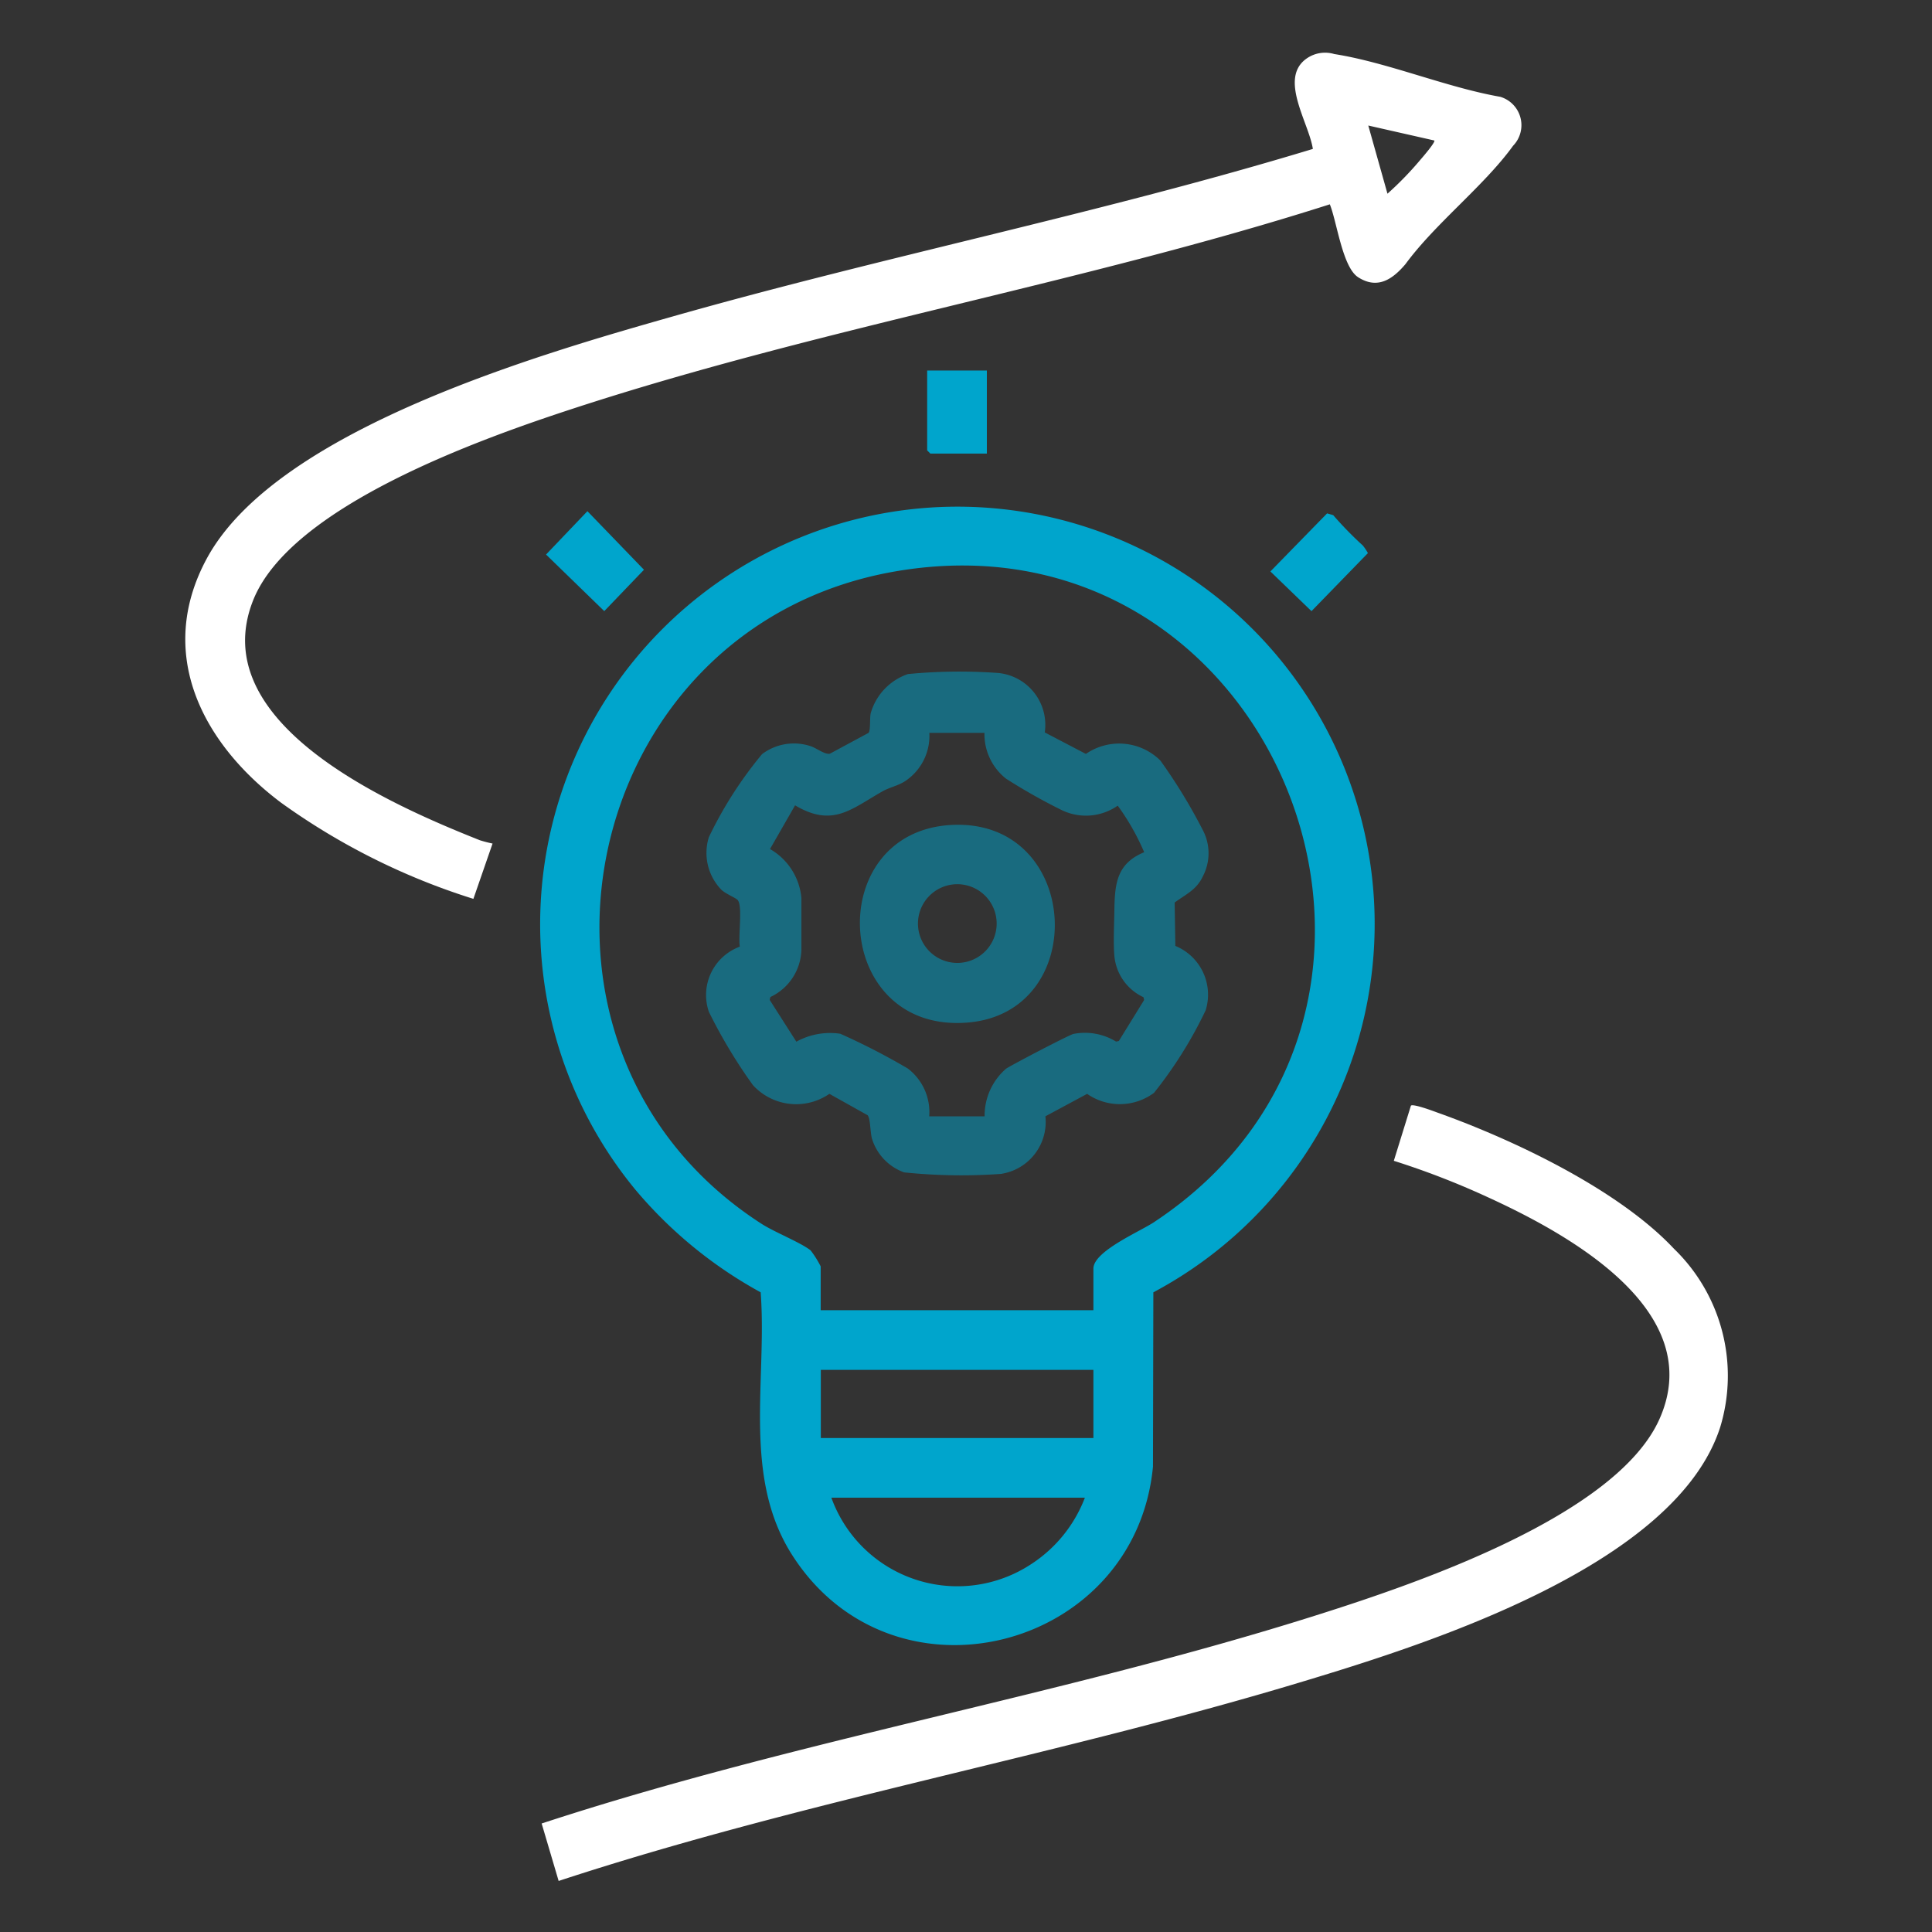
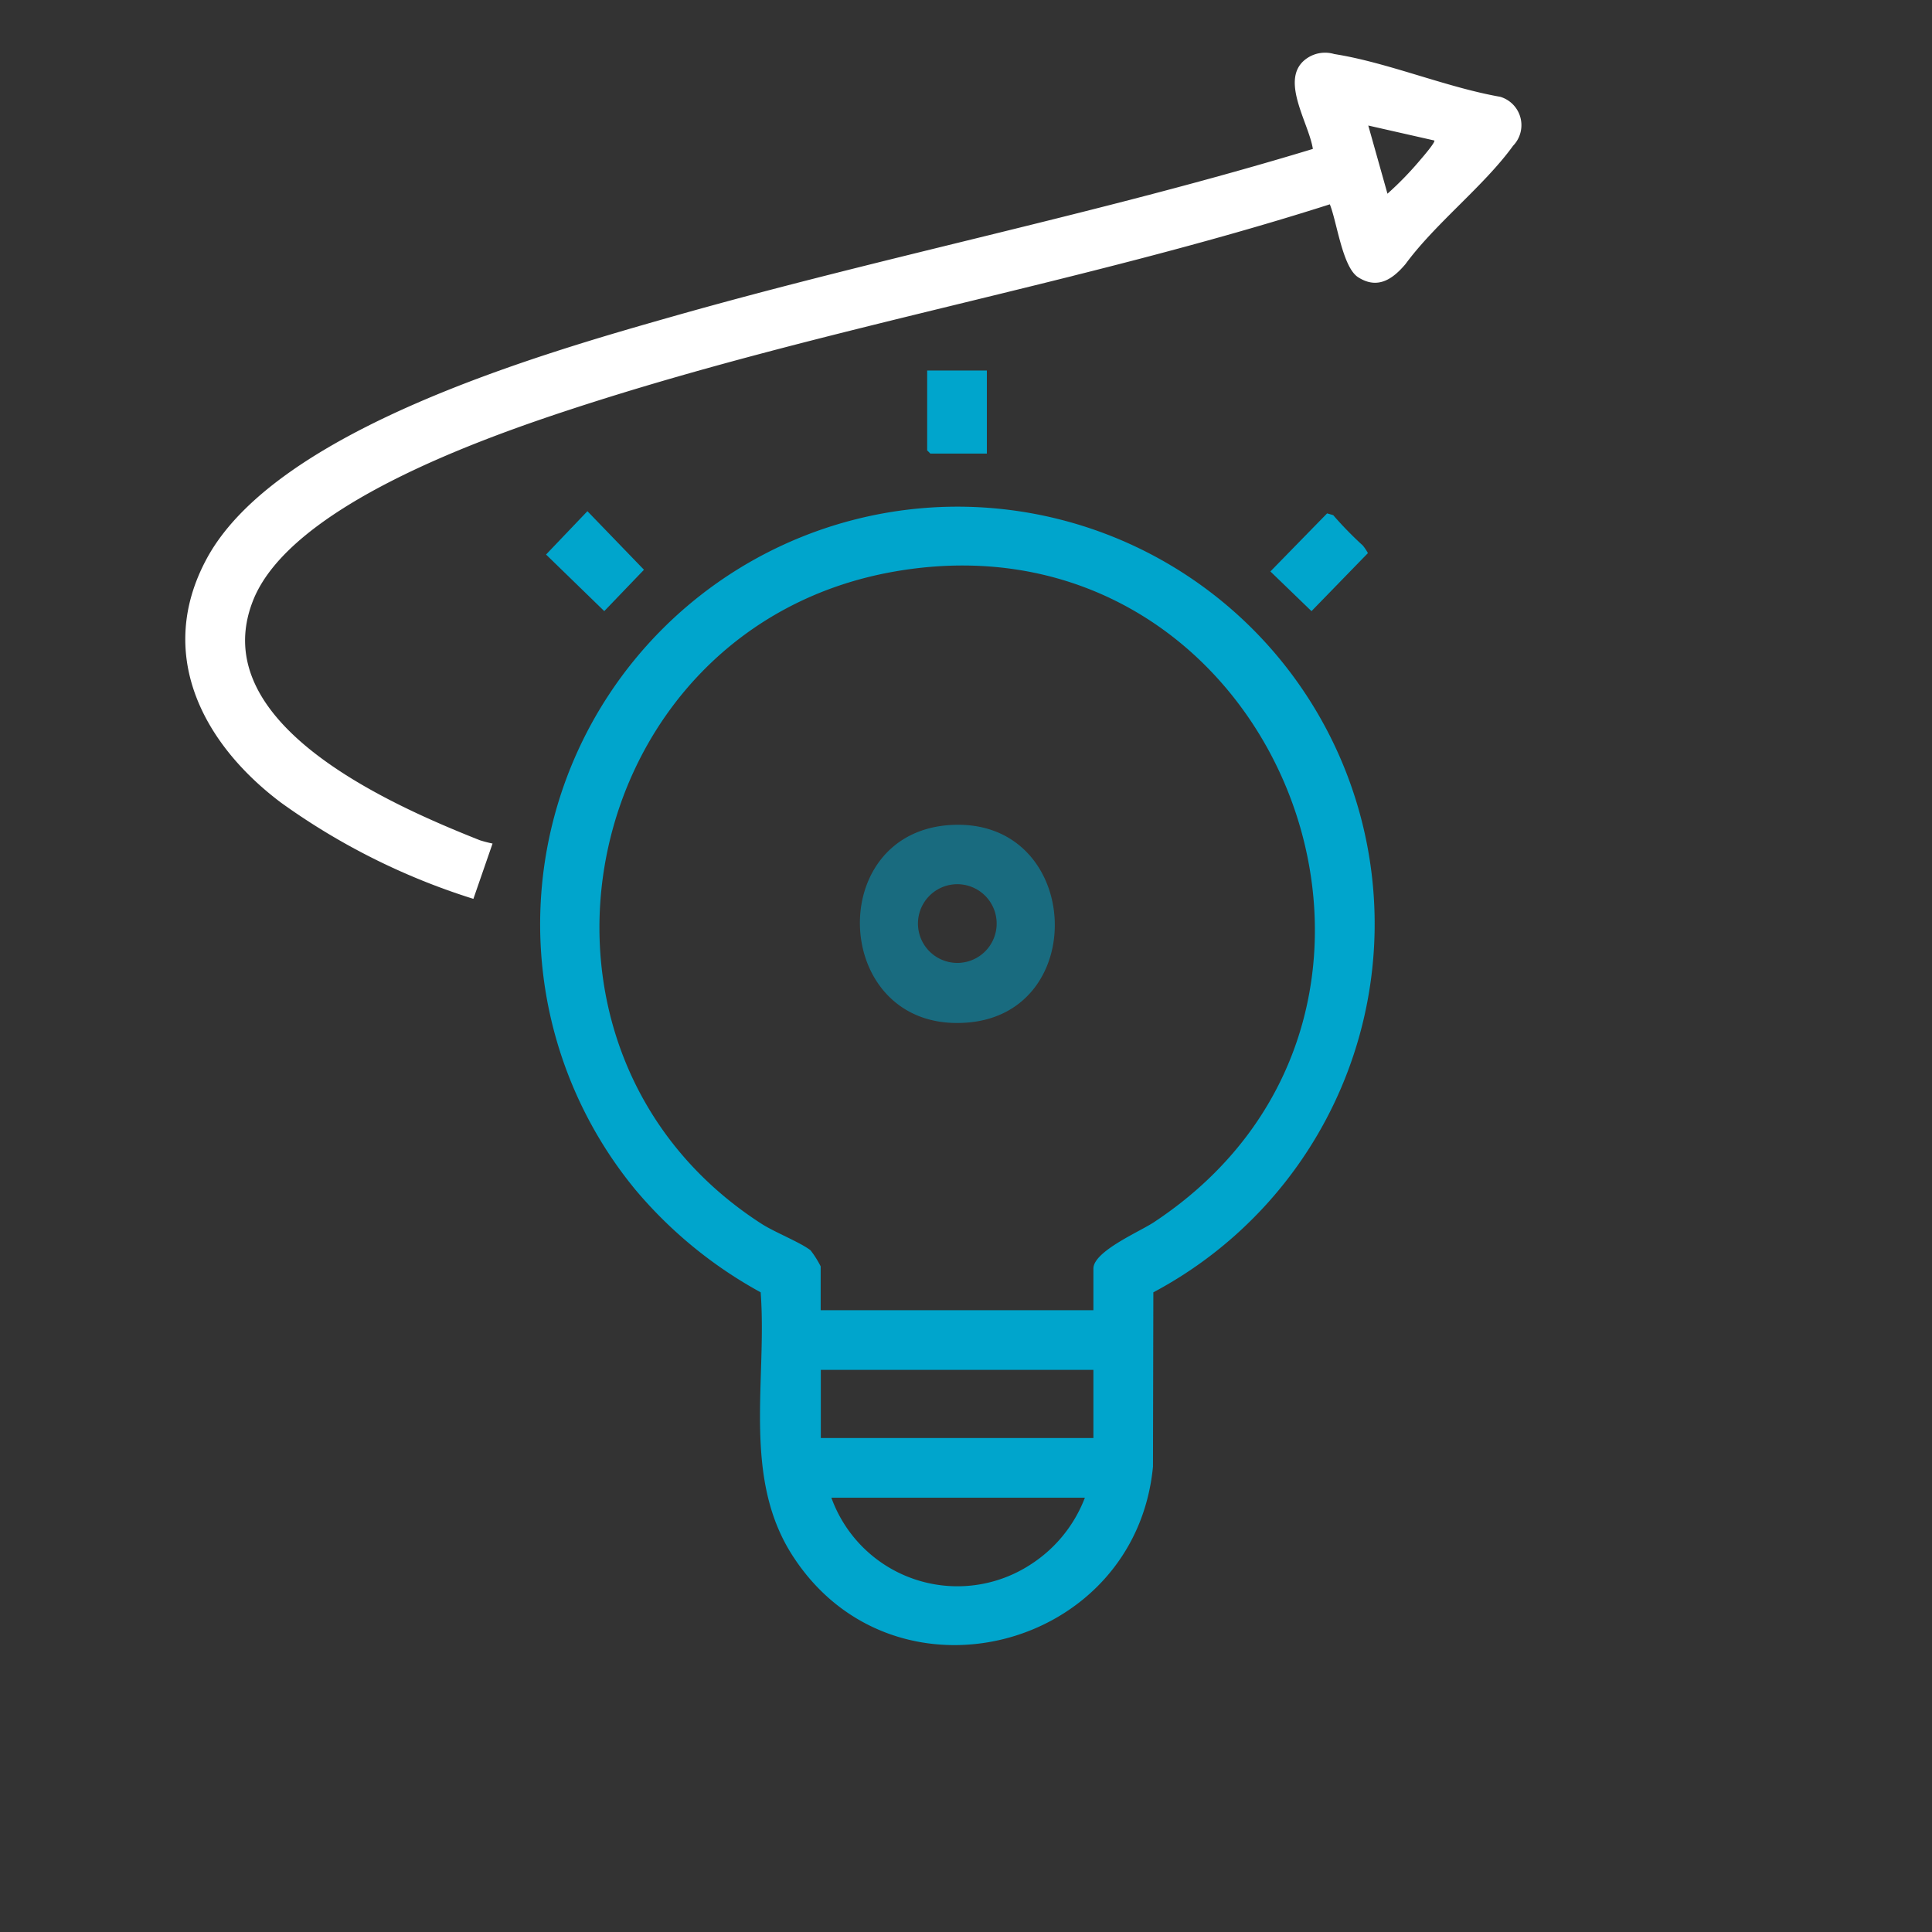
<svg xmlns="http://www.w3.org/2000/svg" width="73" height="73" viewBox="0 0 73 73">
  <rect x="0" y="0" width="73" height="73" fill="#333333" stroke="none" />
  <g id="Grupo_27244" data-name="Grupo 27244" transform="translate(-584 -1442)">
    <g id="Grupo_250" data-name="Grupo 250" transform="translate(591 1444)">
      <g id="Grupo_78" data-name="Grupo 78" transform="translate(0.001 0)">
        <path id="Trazado_8274" data-name="Trazado 8274" d="M28.877,18.07a15.766,15.766,0,0,1,8.4,29.654l-.014,6.587c-.667,6.949-9.825,9.305-13.636,3.335-1.888-2.958-.94-6.607-1.187-9.922a16.557,16.557,0,0,1-4.735-3.879A15.778,15.778,0,0,1,28.877,18.07M35.012,48.4V46.826c0-.651,1.743-1.392,2.279-1.746,12.17-8.035,4.647-27.1-9.781-24.593-12.012,2.091-15.3,18.022-5.05,24.64.513.332,1.465.7,1.866,1.011a3.74,3.74,0,0,1,.381.606V48.4Zm0,2.254h-10.3v2.576h10.3Zm-.322,4.83H25.111a5.062,5.062,0,0,0,7.544,2.514,5.2,5.2,0,0,0,2.035-2.514" transform="translate(-0.699 -0.894)" fill="#00a5cc" />
        <path id="Trazado_8275" data-name="Trazado 8275" d="M43.248,5.72c-9.377,2.993-19.2,4.652-28.558,7.707C11.249,14.552,3.965,17.11,2.558,20.7.726,25.36,7.814,28.43,11.131,29.748a4.876,4.876,0,0,0,.48.125l-.724,2.09a25.427,25.427,0,0,1-7.27-3.636C.654,26.1-1.128,22.7.811,19.109c2.625-4.862,12.581-7.725,17.644-9.162,8-2.271,16.188-3.9,24.151-6.32-.149-.989-1.3-2.668-.237-3.415a1.211,1.211,0,0,1,1.045-.17c2.014.316,4.23,1.258,6.273,1.616a1.118,1.118,0,0,1,.485,1.849c-1.091,1.512-2.934,2.93-4.064,4.469-.488.579-1.058.968-1.79.5-.595-.381-.8-2.087-1.07-2.754m3.945-2.414L44.7,2.743l.725,2.576a12.466,12.466,0,0,0,1.248-1.287c.087-.1.575-.665.522-.725" transform="translate(-0.001 0)" fill="#fff" />
-         <path id="Trazado_8276" data-name="Trazado 8276" d="M56.964,47.27a6.676,6.676,0,0,1,1.74,6.715C57.043,59.2,47.72,62.166,42.966,63.6c-9.3,2.814-18.923,4.513-28.156,7.546l-.642-2.171c9.591-3.147,19.669-4.829,29.28-7.871,3.652-1.156,11.312-3.727,12.956-7.41,1.839-4.12-3.5-7.021-6.523-8.4a30.207,30.207,0,0,0-3.514-1.358l.646-2.085c.087-.077.834.2.983.256,2.889,1.028,6.865,2.914,8.966,5.162" transform="translate(-0.703 -2.075)" fill="#fff" />
        <path id="Trazado_8277" data-name="Trazado 8277" d="M15.906,18.218l2.137,2.213-1.5,1.563-2.2-2.138Z" transform="translate(-0.712 -0.903)" fill="#00a5cc" />
        <path id="Trazado_8278" data-name="Trazado 8278" d="M31.751,12.626v3.139H29.617l-.121-.121V12.626Z" transform="translate(-1.464 -0.626)" fill="#00a5cc" />
        <path id="Trazado_8279" data-name="Trazado 8279" d="M46.647,19.538a1.756,1.756,0,0,1,.178.269L44.693,22,43.14,20.5l2.143-2.194.231.067a13.774,13.774,0,0,0,1.133,1.16" transform="translate(-2.14 -0.908)" fill="#00a5cc" />
-         <path id="Trazado_8280" data-name="Trazado 8280" d="M33.5,26.892l1.556.814a2.211,2.211,0,0,1,2.814.25,20.567,20.567,0,0,1,1.589,2.6,1.877,1.877,0,0,1,.029,1.75c-.249.539-.633.686-1.078,1.015l.026,1.639a1.991,1.991,0,0,1,1.146,2.431,15.951,15.951,0,0,1-1.952,3.12,2.162,2.162,0,0,1-2.527.039l-1.577.848a1.985,1.985,0,0,1-1.686,2.177,21.124,21.124,0,0,1-3.651-.058,1.963,1.963,0,0,1-1.217-1.278c-.069-.25-.054-.757-.164-.882l-1.444-.808a2.21,2.21,0,0,1-2.891-.332,19.517,19.517,0,0,1-1.662-2.766,1.947,1.947,0,0,1,1.17-2.463c-.071-.366.116-1.542-.084-1.763-.077-.085-.464-.238-.617-.39a2,2,0,0,1-.47-1.983,15.145,15.145,0,0,1,2.012-3.14,2,2,0,0,1,1.829-.3c.222.068.525.319.729.287l1.458-.785c.088-.067.046-.543.086-.738a2.2,2.2,0,0,1,1.409-1.488,20.367,20.367,0,0,1,3.429-.039,1.971,1.971,0,0,1,1.74,2.244m-2.271.017-2.09,0a2.052,2.052,0,0,1-.938,1.839c-.269.165-.583.228-.835.372-1.178.666-1.876,1.374-3.3.527l-.948,1.652a2.38,2.38,0,0,1,1.187,1.85c0,.621,0,1.308,0,1.93a2.029,2.029,0,0,1-1.172,1.81l-.027.11,1.008,1.579a2.634,2.634,0,0,1,1.66-.3,25.45,25.45,0,0,1,2.55,1.313,2.07,2.07,0,0,1,.81,1.807h2.093a2.348,2.348,0,0,1,.812-1.8c.2-.137,2.407-1.291,2.549-1.314a2.253,2.253,0,0,1,1.606.29l.105-.022.956-1.55-.025-.105a1.908,1.908,0,0,1-1.1-1.567c-.042-.455-.008-1.208,0-1.69.015-1.011.075-1.789,1.127-2.221a8.974,8.974,0,0,0-1-1.76,2.1,2.1,0,0,1-2.165.144,22.025,22.025,0,0,1-2.056-1.164,2.147,2.147,0,0,1-.815-1.719" transform="translate(-1.027 -1.219)" fill="#00a5cc" opacity="0.5" />
        <path id="Trazado_8281" data-name="Trazado 8281" d="M30.317,30.691c4.852-.22,5.233,7.046.616,7.464-5.164.466-5.569-7.239-.616-7.464m0,2.252a1.487,1.487,0,0,0,.3,2.958,1.487,1.487,0,1,0-.3-2.958" transform="translate(-1.331 -1.522)" fill="#00a5cc" opacity="0.5" />
      </g>
    </g>
    <rect id="Rectángulo_4221" data-name="Rectángulo 4221" width="73" height="73" transform="translate(584 1442)" fill="none" />
  </g>
</svg>